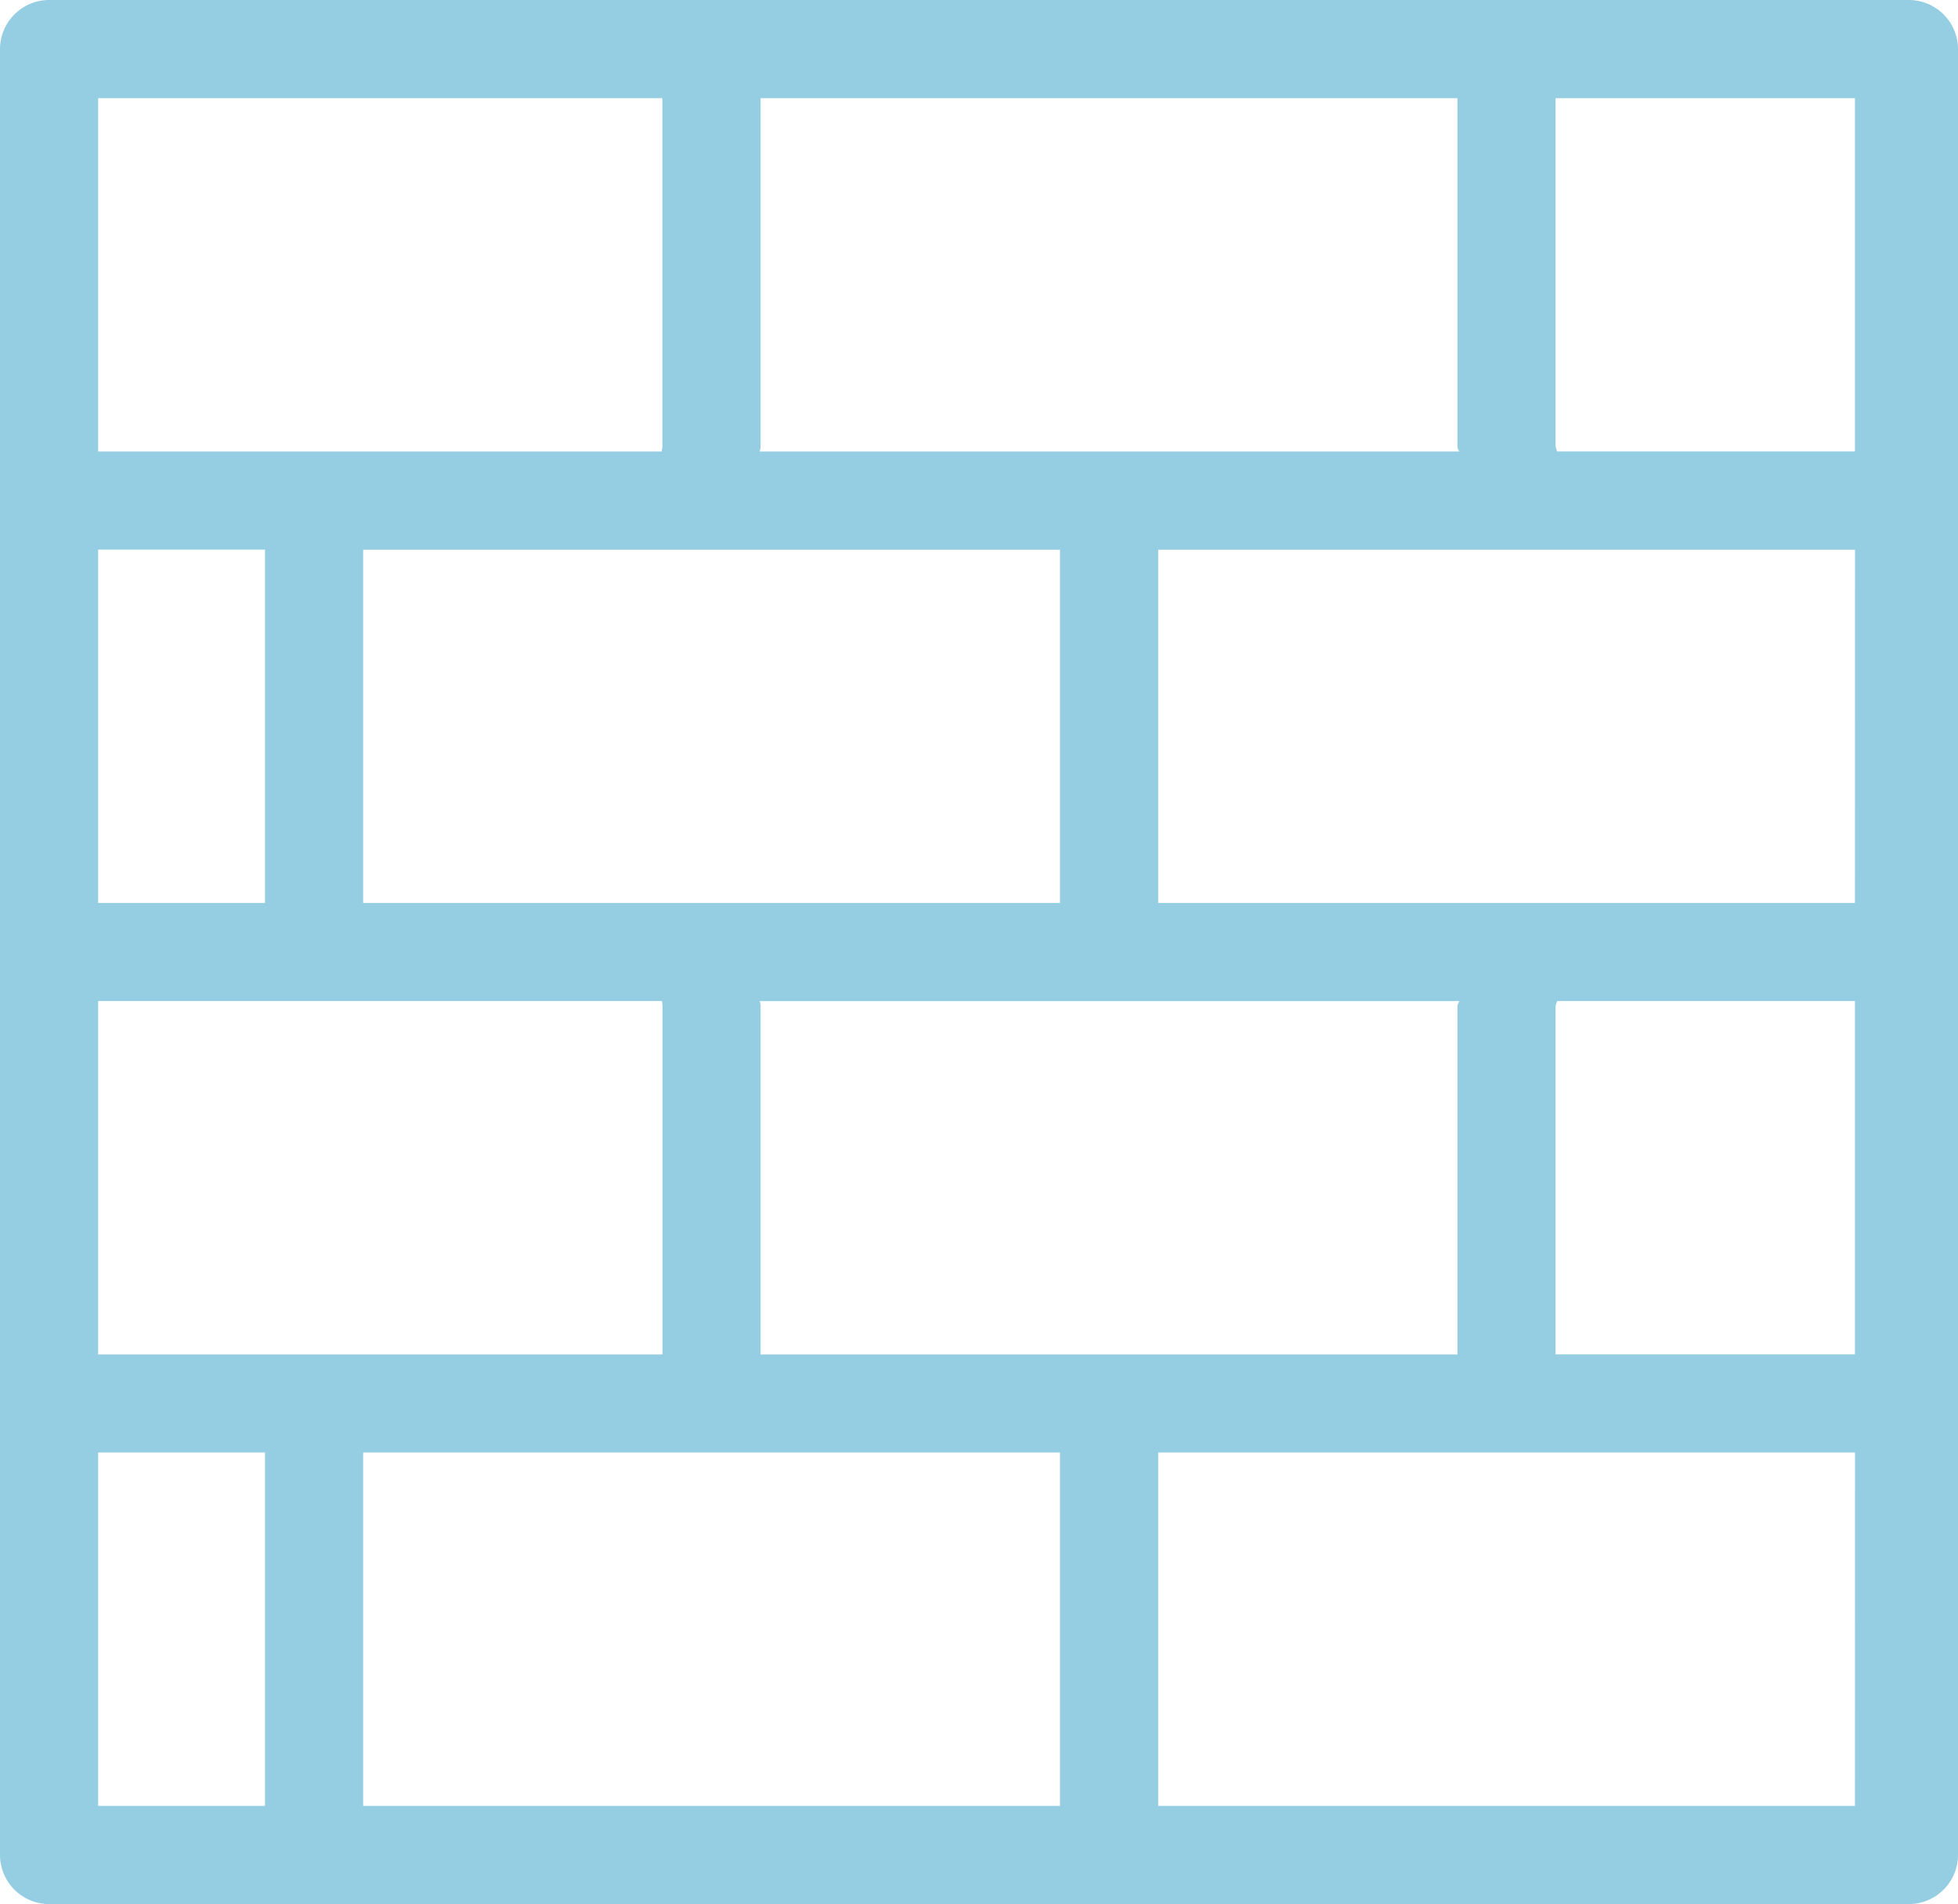
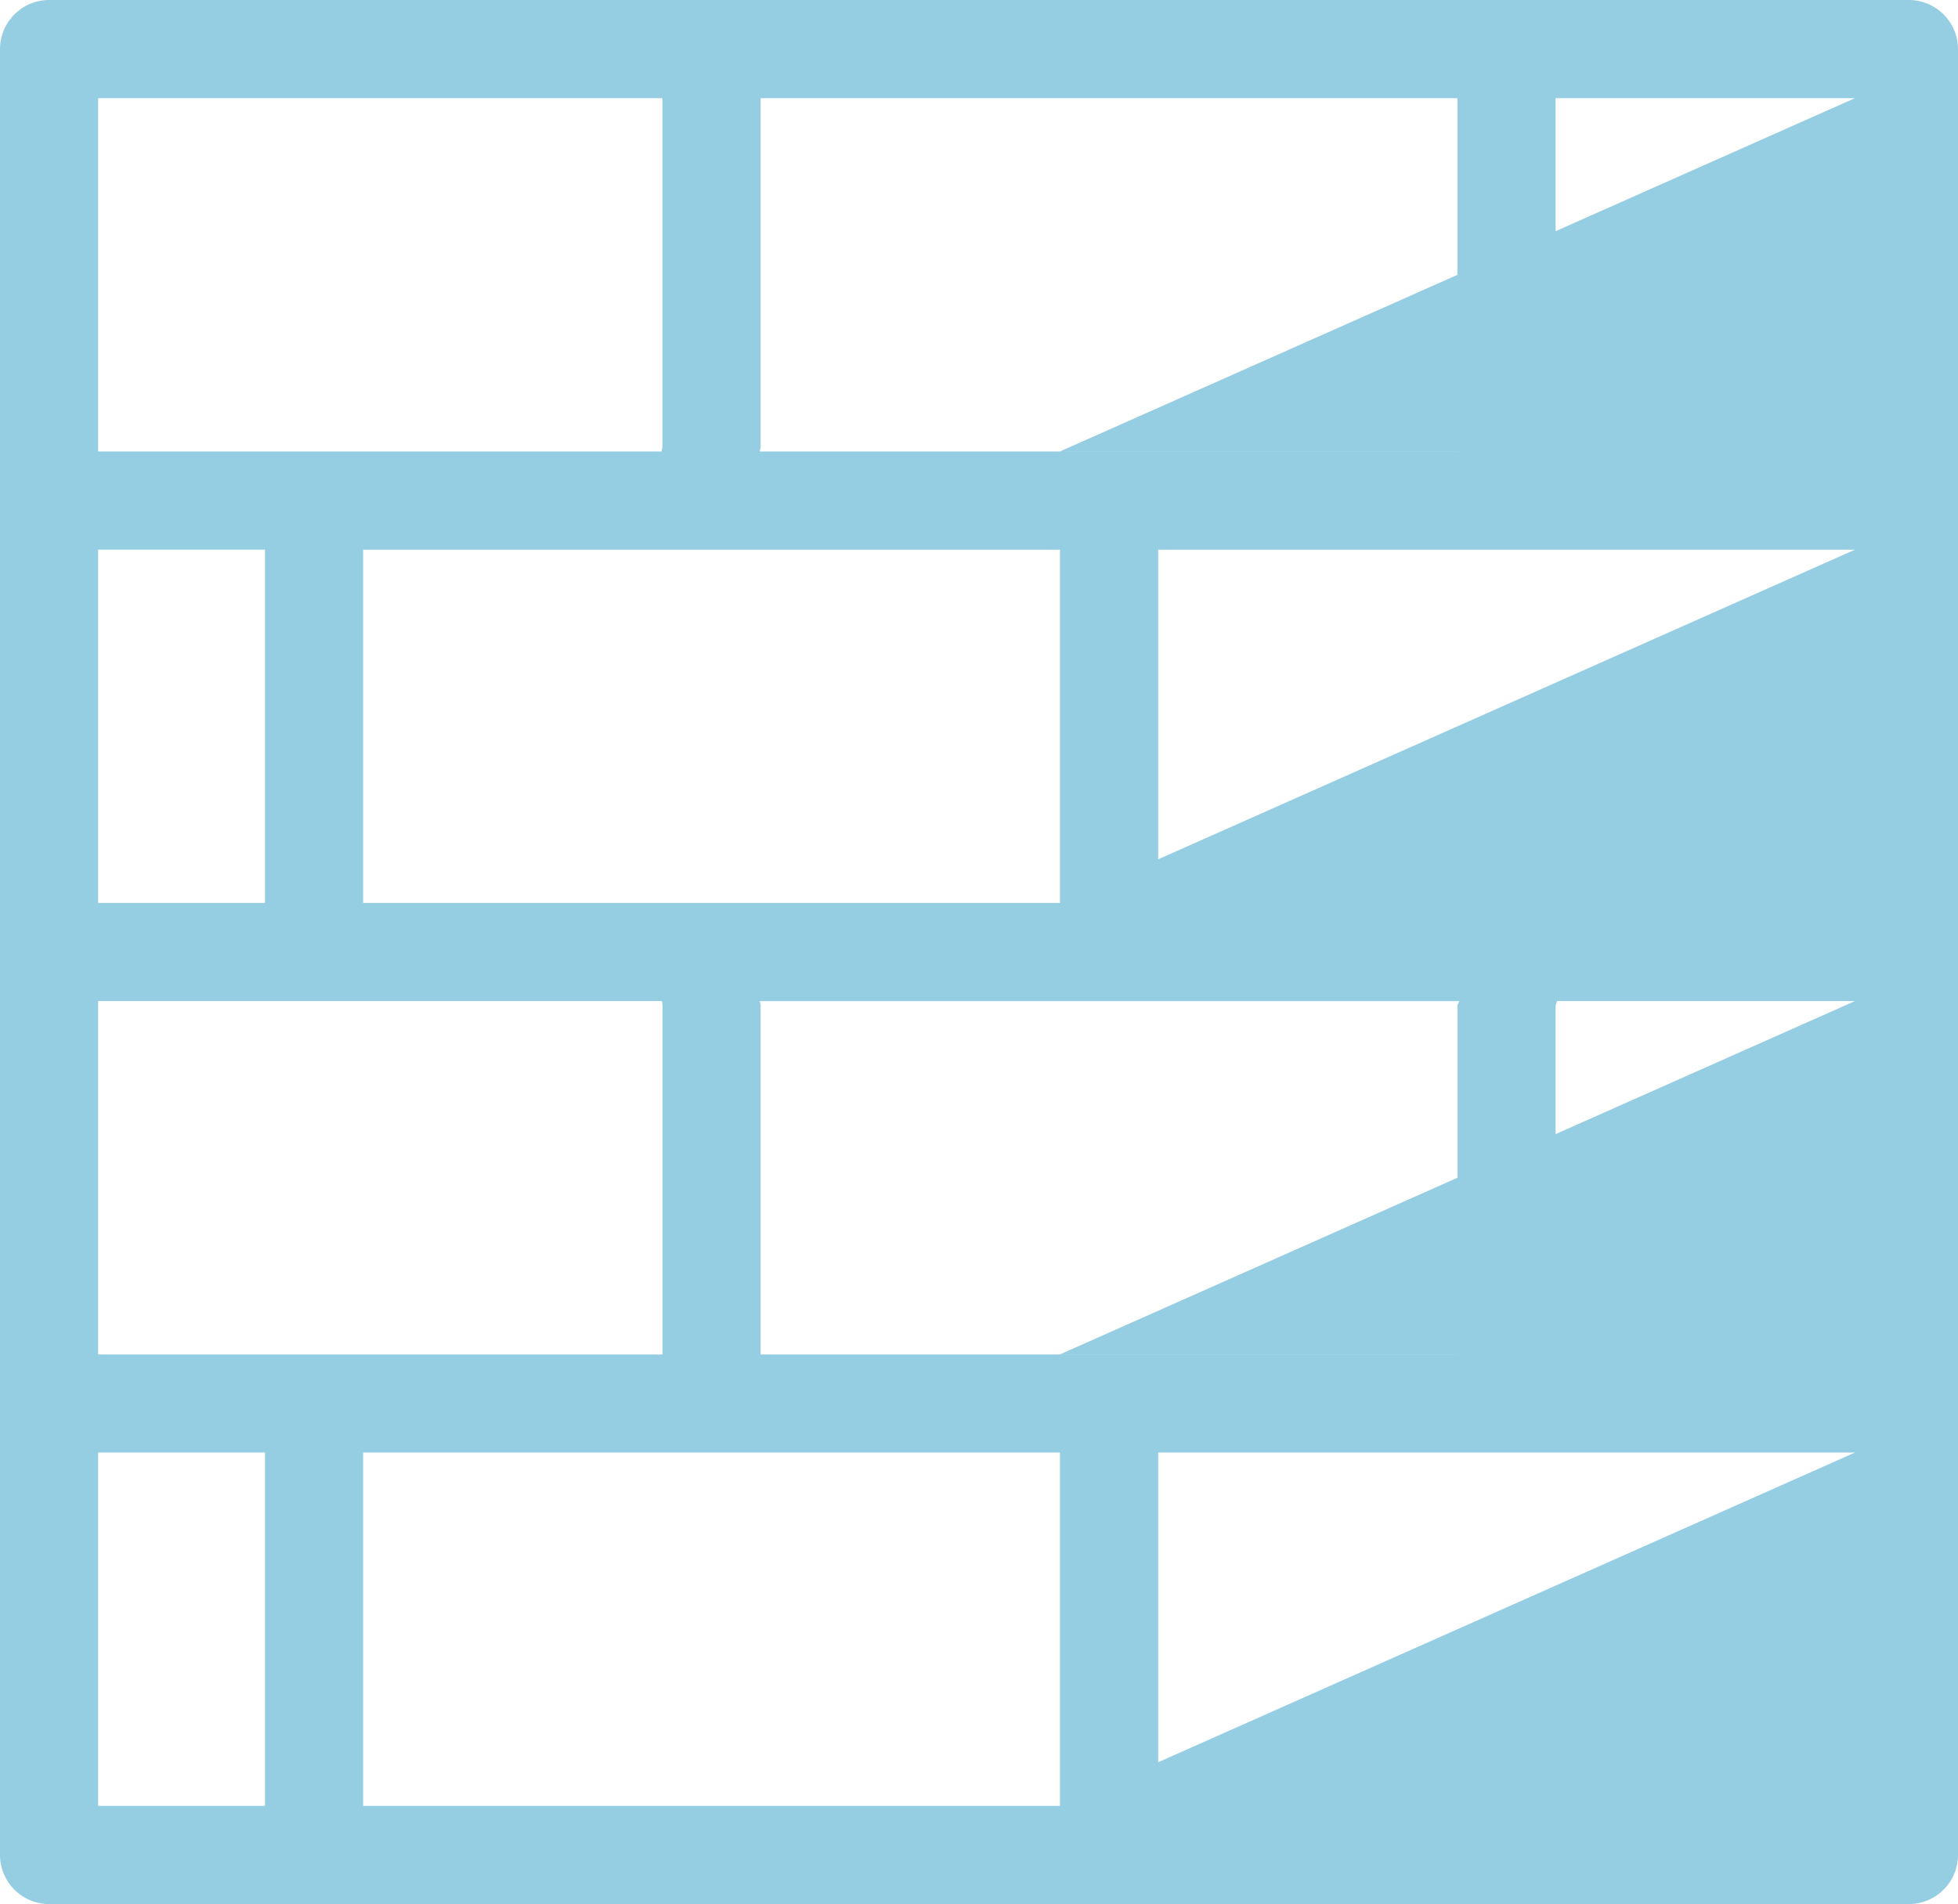
<svg xmlns="http://www.w3.org/2000/svg" width="72.524" height="70.524" viewBox="0 0 72.524 70.524">
  <g id="wall" transform="translate(0 -5.5)">
    <g id="Group_746" data-name="Group 746" transform="translate(0 5.5)">
-       <path id="Path_2806" data-name="Path 2806" d="M70.706,5.5H1.818A1.823,1.823,0,0,0,0,7.318V74.207a1.823,1.823,0,0,0,1.818,1.818H70.706a1.823,1.823,0,0,0,1.818-1.818V7.318A1.823,1.823,0,0,0,70.706,5.5ZM28.173,22.041V9.135h25.81V22.041a.323.323,0,0,0,.073.182H28.137A.646.646,0,0,0,28.173,22.041ZM28.137,42.58h25.92a.646.646,0,0,0-.073.164V55.667H28.173V42.743A.531.531,0,0,0,28.137,42.58Zm11.124-3.635H13.451V25.858h25.81ZM3.635,9.135h20.9V22.041c0,.055-.036.182-.018.182H3.635Zm0,16.722h6.18V38.945H3.635Zm0,16.722H24.52a1.409,1.409,0,0,1,.018.164V55.667H3.635Zm6.18,29.809H3.635V59.3h6.18Zm29.446,0H13.451V59.3h25.81Zm29.446,0H42.9V59.3h25.81Zm0-16.722H57.619V42.743l.055-.164H68.707Zm0-16.722H42.9V25.858h25.81Zm0-16.722H57.674c-.018-.055-.036-.127-.055-.182V9.135H68.707Z" transform="translate(0 -5.5)" fill="#95cde2" />
+       <path id="Path_2806" data-name="Path 2806" d="M70.706,5.5H1.818A1.823,1.823,0,0,0,0,7.318V74.207a1.823,1.823,0,0,0,1.818,1.818H70.706a1.823,1.823,0,0,0,1.818-1.818V7.318A1.823,1.823,0,0,0,70.706,5.5ZM28.173,22.041V9.135h25.81V22.041a.323.323,0,0,0,.073.182H28.137A.646.646,0,0,0,28.173,22.041ZM28.137,42.58h25.92a.646.646,0,0,0-.073.164V55.667H28.173V42.743A.531.531,0,0,0,28.137,42.58Zm11.124-3.635H13.451V25.858h25.81ZM3.635,9.135h20.9V22.041c0,.055-.036.182-.018.182H3.635Zm0,16.722h6.18V38.945H3.635Zm0,16.722H24.52a1.409,1.409,0,0,1,.018.164V55.667H3.635Zm6.18,29.809H3.635V59.3h6.18Zm29.446,0H13.451V59.3h25.81ZH42.9V59.3h25.81Zm0-16.722H57.619V42.743l.055-.164H68.707Zm0-16.722H42.9V25.858h25.81Zm0-16.722H57.674c-.018-.055-.036-.127-.055-.182V9.135H68.707Z" transform="translate(0 -5.5)" fill="#95cde2" />
    </g>
  </g>
</svg>